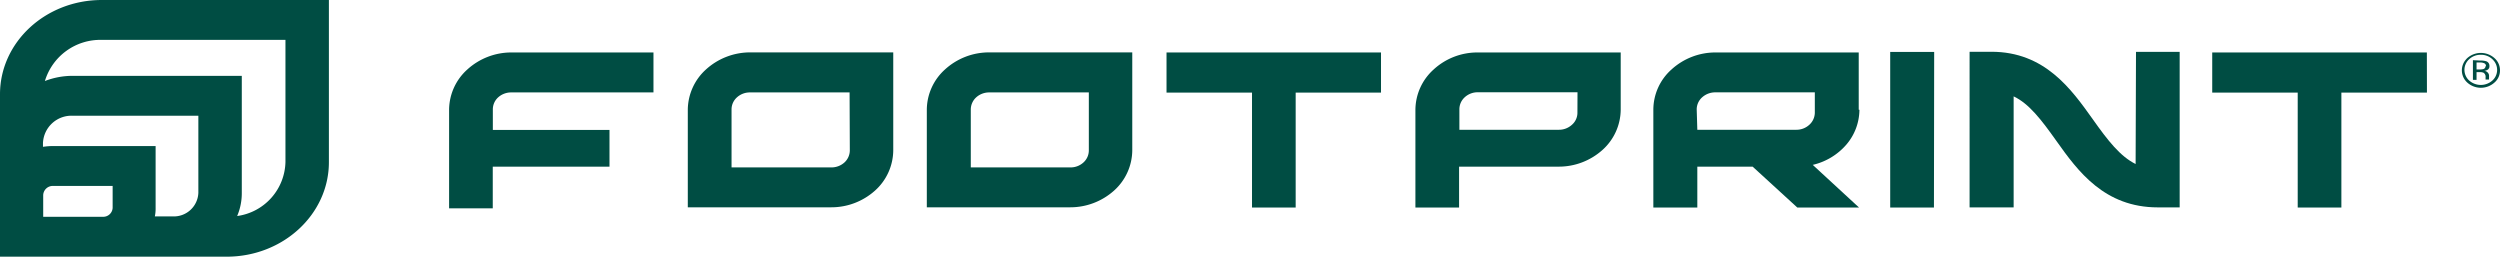
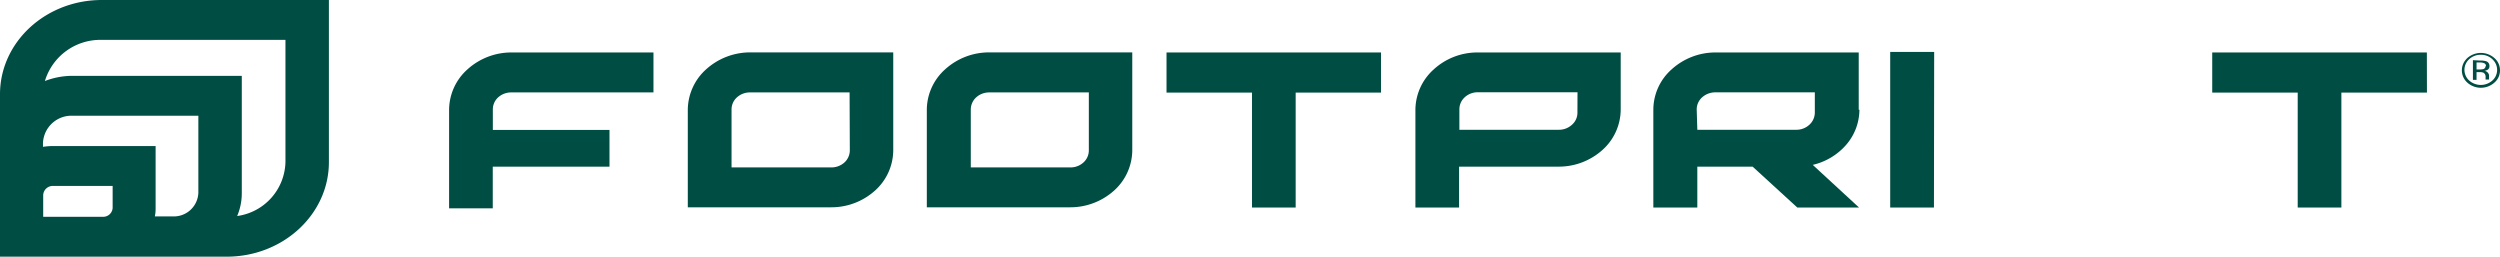
<svg xmlns="http://www.w3.org/2000/svg" viewBox="0 0 324.04 33.27">
  <defs>
    <style>.cls-1{fill:#004d43;}</style>
  </defs>
  <g id="Layer_2" data-name="Layer 2">
    <g id="Layer_1-2" data-name="Layer 1">
      <g id="Group_759" data-name="Group 759">
        <path id="Path_211" data-name="Path 211" class="cls-1" d="M89.15,14.17v12.7h18.56a8.47,8.47,0,0,0,5.7-2.16,7.08,7.08,0,0,0,2.37-5.22V6.79H97.21A8.51,8.51,0,0,0,91.51,9a7.11,7.11,0,0,0-2.36,5.21Zm21,5.34a2.14,2.14,0,0,1-.7,1.55,2.5,2.5,0,0,1-1.7.64H94.82V14.17a2.1,2.1,0,0,1,.7-1.55,2.47,2.47,0,0,1,1.7-.64h12.9Z" />
        <path id="Path_212" data-name="Path 212" class="cls-1" d="M58.21,14.17V27h5.66V21.6H79V16.84H63.88V14.17a2.09,2.09,0,0,1,.69-1.55,2.5,2.5,0,0,1,1.7-.64H84.7V6.8H66.28A8.47,8.47,0,0,0,60.58,9,7.08,7.08,0,0,0,58.21,14.17Z" />
        <path id="Path_213" data-name="Path 213" class="cls-1" d="M120.13,14.17v12.7h18.56a8.49,8.49,0,0,0,5.7-2.16,7.08,7.08,0,0,0,2.37-5.22V6.79H128.19A8.47,8.47,0,0,0,122.49,9a7.07,7.07,0,0,0-2.36,5.21Zm21,5.34a2.1,2.1,0,0,1-.7,1.55,2.47,2.47,0,0,1-1.7.64h-12.9V14.17a2.14,2.14,0,0,1,.7-1.55,2.5,2.5,0,0,1,1.7-.64h12.9Z" />
        <path id="Path_214" data-name="Path 214" class="cls-1" d="M183.46,14.17V26.9h5.66V21.6H202a8.47,8.47,0,0,0,5.7-2.16,7.08,7.08,0,0,0,2.37-5.22V6.8H191.53A8.37,8.37,0,0,0,185.83,9a7.08,7.08,0,0,0-2.37,5.21Zm21,.48a2.06,2.06,0,0,1-.72,1.53,2.48,2.48,0,0,1-1.68.64h-12.9V14.15a2.1,2.1,0,0,1,.7-1.55,2.47,2.47,0,0,1,1.7-.64h12.91Z" />
        <path id="Path_215" data-name="Path 215" class="cls-1" d="M240.92,14.22V6.8H222.36A8.44,8.44,0,0,0,216.66,9a7,7,0,0,0-2.36,5.21V26.9H220V21.6h7.17l5.79,5.3h8l-6-5.53a8.2,8.2,0,0,0,4.36-2.63,7,7,0,0,0,1.69-4.51Zm-21-.05a2.1,2.1,0,0,1,.7-1.55,2.54,2.54,0,0,1,1.7-.65h12.91v2.67a2.14,2.14,0,0,1-.72,1.54,2.46,2.46,0,0,1-1.69.64H220Z" />
        <path id="Path_216" data-name="Path 216" class="cls-1" d="M151.2,12h11.08V26.9h5.66V12H179V6.8H151.2Z" />
        <path id="Path_217" data-name="Path 217" class="cls-1" d="M314.56,6.8H286.74V12h11.08V26.9h5.66V12h11.09Z" />
-         <path id="Path_218" data-name="Path 218" class="cls-1" d="M276.81,21.26c-2-1-3.57-3-5.55-5.8-2.78-3.9-6.22-8.75-13.14-8.75h-2.83V26.88H261V12.49c2,.95,3.57,3,5.56,5.8,2.77,3.9,6.21,8.59,13.13,8.59h2.83V6.72h-5.66Z" />
        <path id="Path_219" data-name="Path 219" class="cls-1" d="M250.7,6.73H245V26.9h5.67Z" />
        <path id="Path_220" data-name="Path 220" class="cls-1" d="M13.2,0C5.91,0,0,5.46,0,12.22V33.27H29.38c7.31,0,13.25-5.49,13.25-12.25V0ZM5.6,28.1V25.29A1.24,1.24,0,0,1,6.89,24.1H14.6v2.84a1.22,1.22,0,0,1-1.26,1.16Zm14.46,0a5,5,0,0,0,.11-1.17v-8H6.86a9.1,9.1,0,0,0-1.29.1v-.5A3.7,3.7,0,0,1,9.41,15h16.3V25a3.18,3.18,0,0,1-3.3,3.05H20.06ZM37,21a7.24,7.24,0,0,1-6.26,7,7.52,7.52,0,0,0,.6-2.95V9.83H9.41a10,10,0,0,0-3.59.67A7.5,7.5,0,0,1,13.2,5.17H37Z" />
        <path id="Path_221" data-name="Path 221" class="cls-1" d="M321.56,7.1a2.16,2.16,0,0,0-1.51.57,1.86,1.86,0,0,0,0,2.77,2.26,2.26,0,0,0,3,0,1.85,1.85,0,0,0,.15-2.61l-.15-.16A2.16,2.16,0,0,0,321.56,7.1Zm2.48,2a2.07,2.07,0,0,1-.73,1.61,2.63,2.63,0,0,1-3.5,0,2.13,2.13,0,0,1-.18-3,1.62,1.62,0,0,1,.18-.19,2.65,2.65,0,0,1,3.5,0,2.1,2.1,0,0,1,.73,1.6Zm-1.83-.49A.36.36,0,0,0,322,8.2a1.25,1.25,0,0,0-.57-.1H321V9h.43a1.44,1.44,0,0,0,.46-.05.38.38,0,0,0,.27-.39Zm-.7-.76a2.31,2.31,0,0,1,.74.09.62.62,0,0,1,.42.63.51.51,0,0,1-.27.49,1.11,1.11,0,0,1-.4.13.64.64,0,0,1,.47.24.56.56,0,0,1,.15.39V10a1.15,1.15,0,0,0,0,.18.51.51,0,0,0,0,.13l0,0h-.45V10a.6.6,0,0,0-.26-.57,1.2,1.2,0,0,0-.53-.08H321v1h-.47V7.8Z" />
      </g>
    </g>
  </g>
</svg>